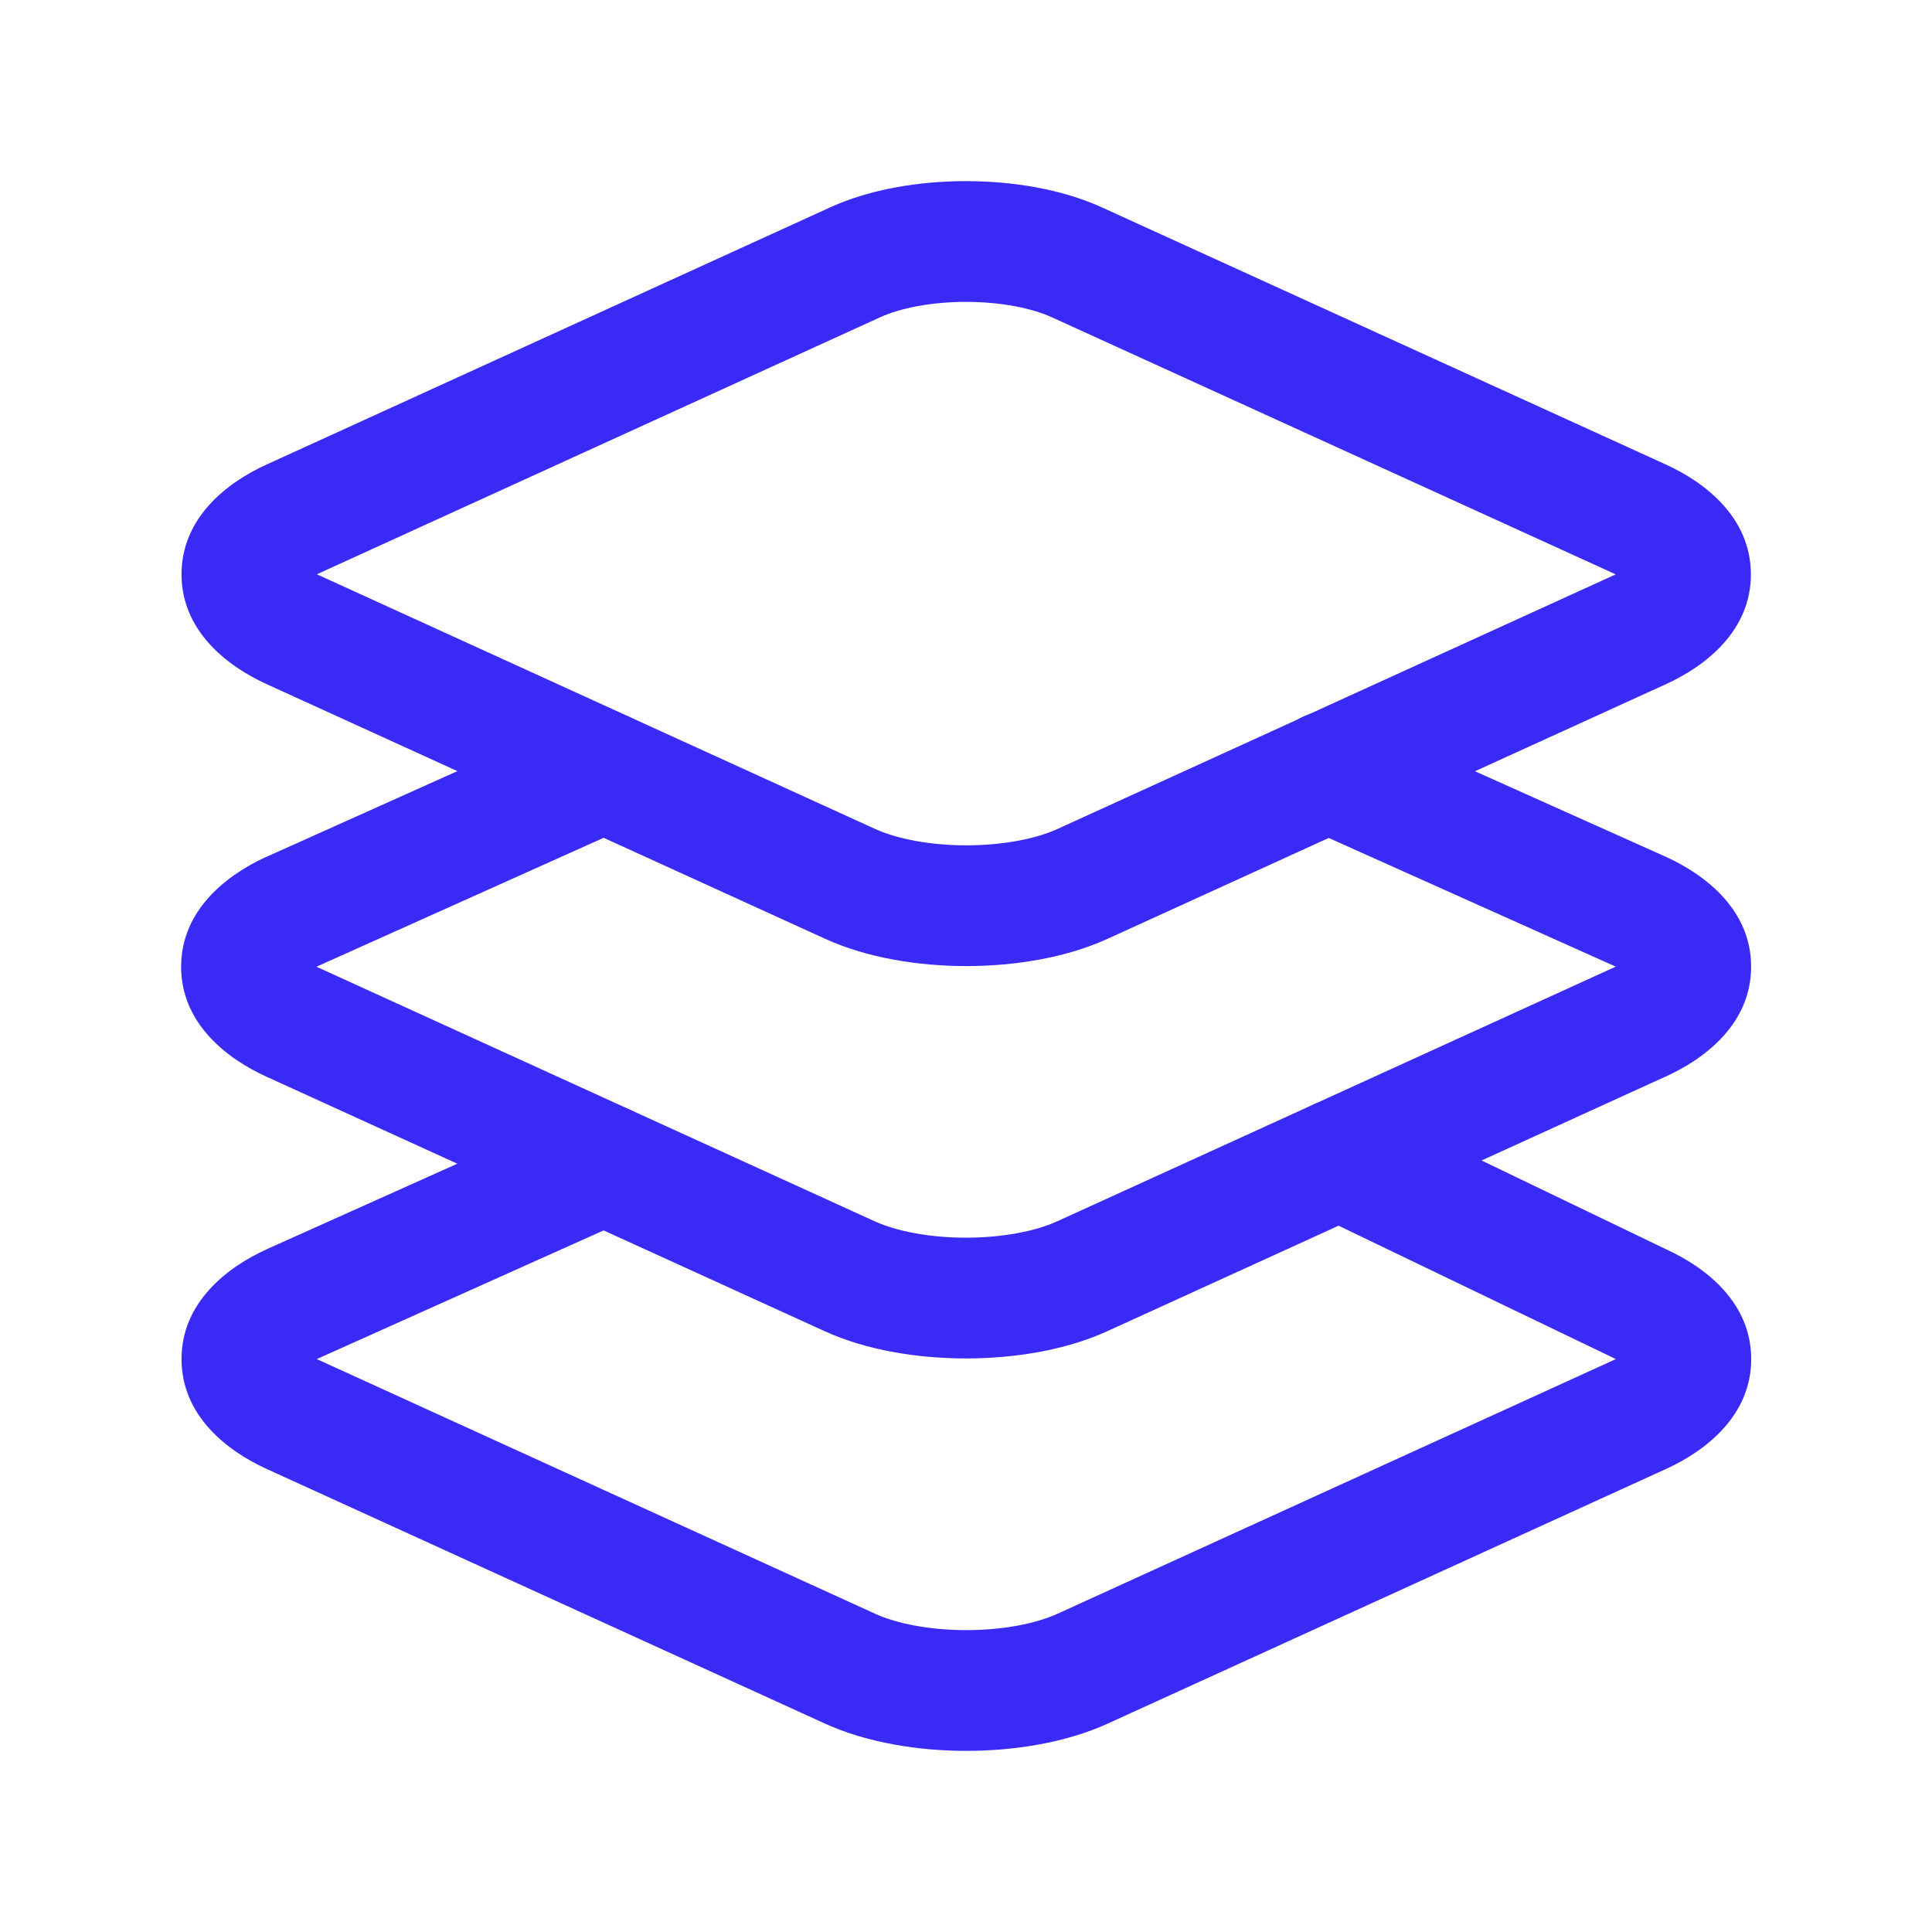
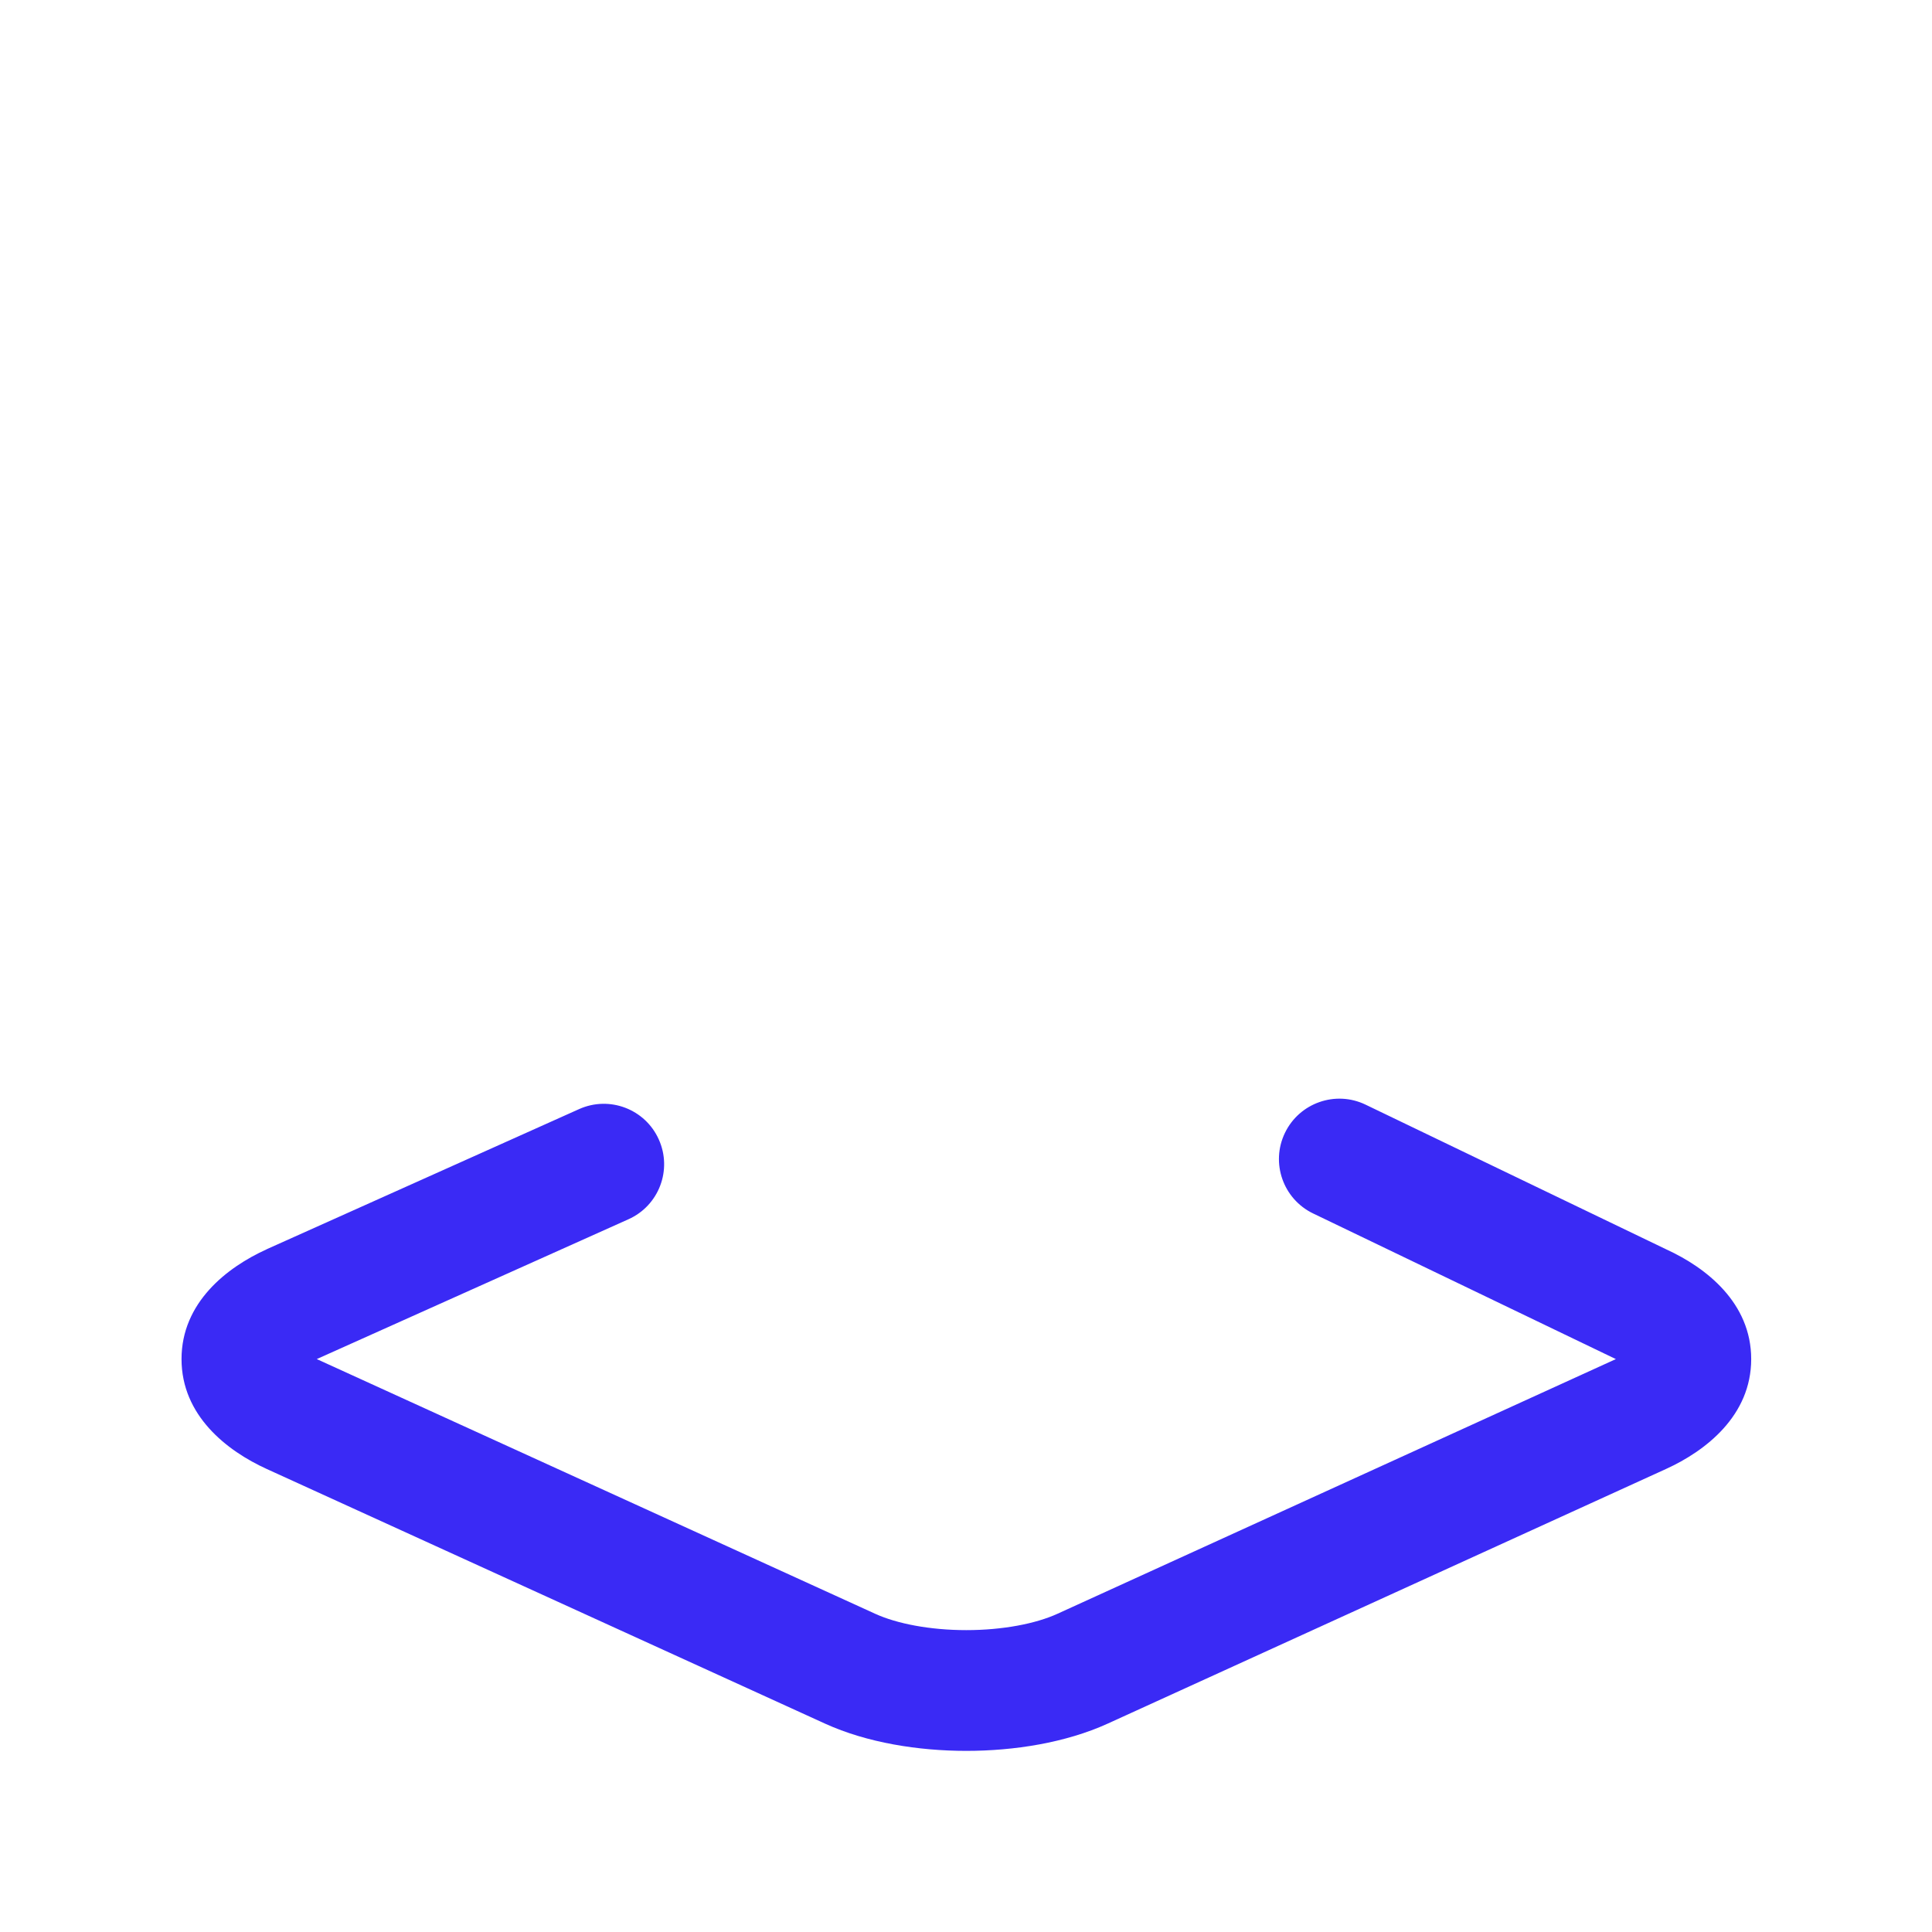
<svg xmlns="http://www.w3.org/2000/svg" width="24" height="24" viewBox="0 0 24 24" fill="none">
-   <path fill-rule="evenodd" clip-rule="evenodd" d="M13.692 2.578C13.692 2.578 13.692 2.578 13.692 2.578L20.691 5.769C20.691 5.769 20.691 5.77 20.691 5.769C21.186 5.994 21.749 6.432 21.75 7.133C21.752 7.834 21.19 8.273 20.697 8.498L13.759 11.662C13.237 11.9 12.6 12.001 12.004 12.001C11.409 12.001 10.771 11.9 10.25 11.662L3.313 8.499C3.313 8.499 3.313 8.499 3.313 8.499C2.819 8.274 2.255 7.836 2.255 7.134C2.255 6.432 2.819 5.994 3.313 5.77C3.312 5.77 3.313 5.77 3.313 5.77L10.308 2.578C10.813 2.347 11.427 2.25 12 2.25C12.573 2.25 13.187 2.347 13.692 2.578ZM12 3.75C11.572 3.75 11.186 3.826 10.932 3.942L3.936 7.134L10.872 10.298C10.872 10.298 10.872 10.298 10.872 10.298C11.142 10.421 11.552 10.501 12.004 10.501C12.456 10.501 12.866 10.421 13.136 10.298M13.136 10.298L20.071 7.135L13.068 3.942C12.814 3.826 12.428 3.75 12 3.75" fill="#3A2AF5" />
  <path fill-rule="evenodd" clip-rule="evenodd" d="M15.962 14.073C16.142 13.7 16.59 13.543 16.963 13.722L20.703 15.522C21.196 15.748 21.754 16.185 21.754 16.883C21.754 17.585 21.19 18.023 20.696 18.248C20.696 18.248 20.696 18.248 20.696 18.248L13.759 21.412C13.237 21.649 12.6 21.75 12.004 21.75C11.409 21.75 10.771 21.649 10.25 21.412L3.313 18.248C3.313 18.248 3.313 18.248 3.313 18.248C2.819 18.023 2.255 17.585 2.255 16.883C2.255 16.181 2.819 15.743 3.313 15.519L3.316 15.517L7.193 13.778C7.571 13.608 8.015 13.777 8.184 14.155C8.354 14.533 8.185 14.977 7.807 15.146L3.935 16.883L10.872 20.047C11.142 20.17 11.552 20.25 12.004 20.25C12.456 20.25 12.866 20.17 13.136 20.047L20.073 16.883C20.069 16.881 20.064 16.879 20.06 16.877L16.312 15.074C15.939 14.894 15.782 14.446 15.962 14.073Z" fill="#3A2AF5" />
-   <path fill-rule="evenodd" clip-rule="evenodd" d="M15.816 9.278C15.985 8.9 16.429 8.731 16.807 8.901L20.692 10.643L20.695 10.644C21.189 10.869 21.755 11.307 21.753 12.011C21.752 12.713 21.186 13.15 20.69 13.374C20.69 13.374 20.69 13.374 20.689 13.374L13.754 16.537C13.233 16.775 12.595 16.875 11.999 16.875C11.404 16.875 10.767 16.775 10.245 16.537L3.308 13.374C3.308 13.374 3.309 13.374 3.308 13.374C2.814 13.149 2.25 12.711 2.25 12.009C2.25 11.307 2.814 10.869 3.308 10.644L3.312 10.643L7.193 8.901C7.571 8.731 8.015 8.9 8.184 9.278C8.354 9.656 8.185 10.1 7.807 10.269L3.931 12.009L10.867 15.172C10.867 15.172 10.867 15.172 10.867 15.172C11.138 15.295 11.548 15.375 11.999 15.375C12.451 15.375 12.861 15.295 13.132 15.172C13.132 15.172 13.132 15.172 13.132 15.172L20.069 12.009L20.071 12.008L16.193 10.269C15.815 10.1 15.646 9.656 15.816 9.278Z" fill="#3A2AF5" />
</svg>